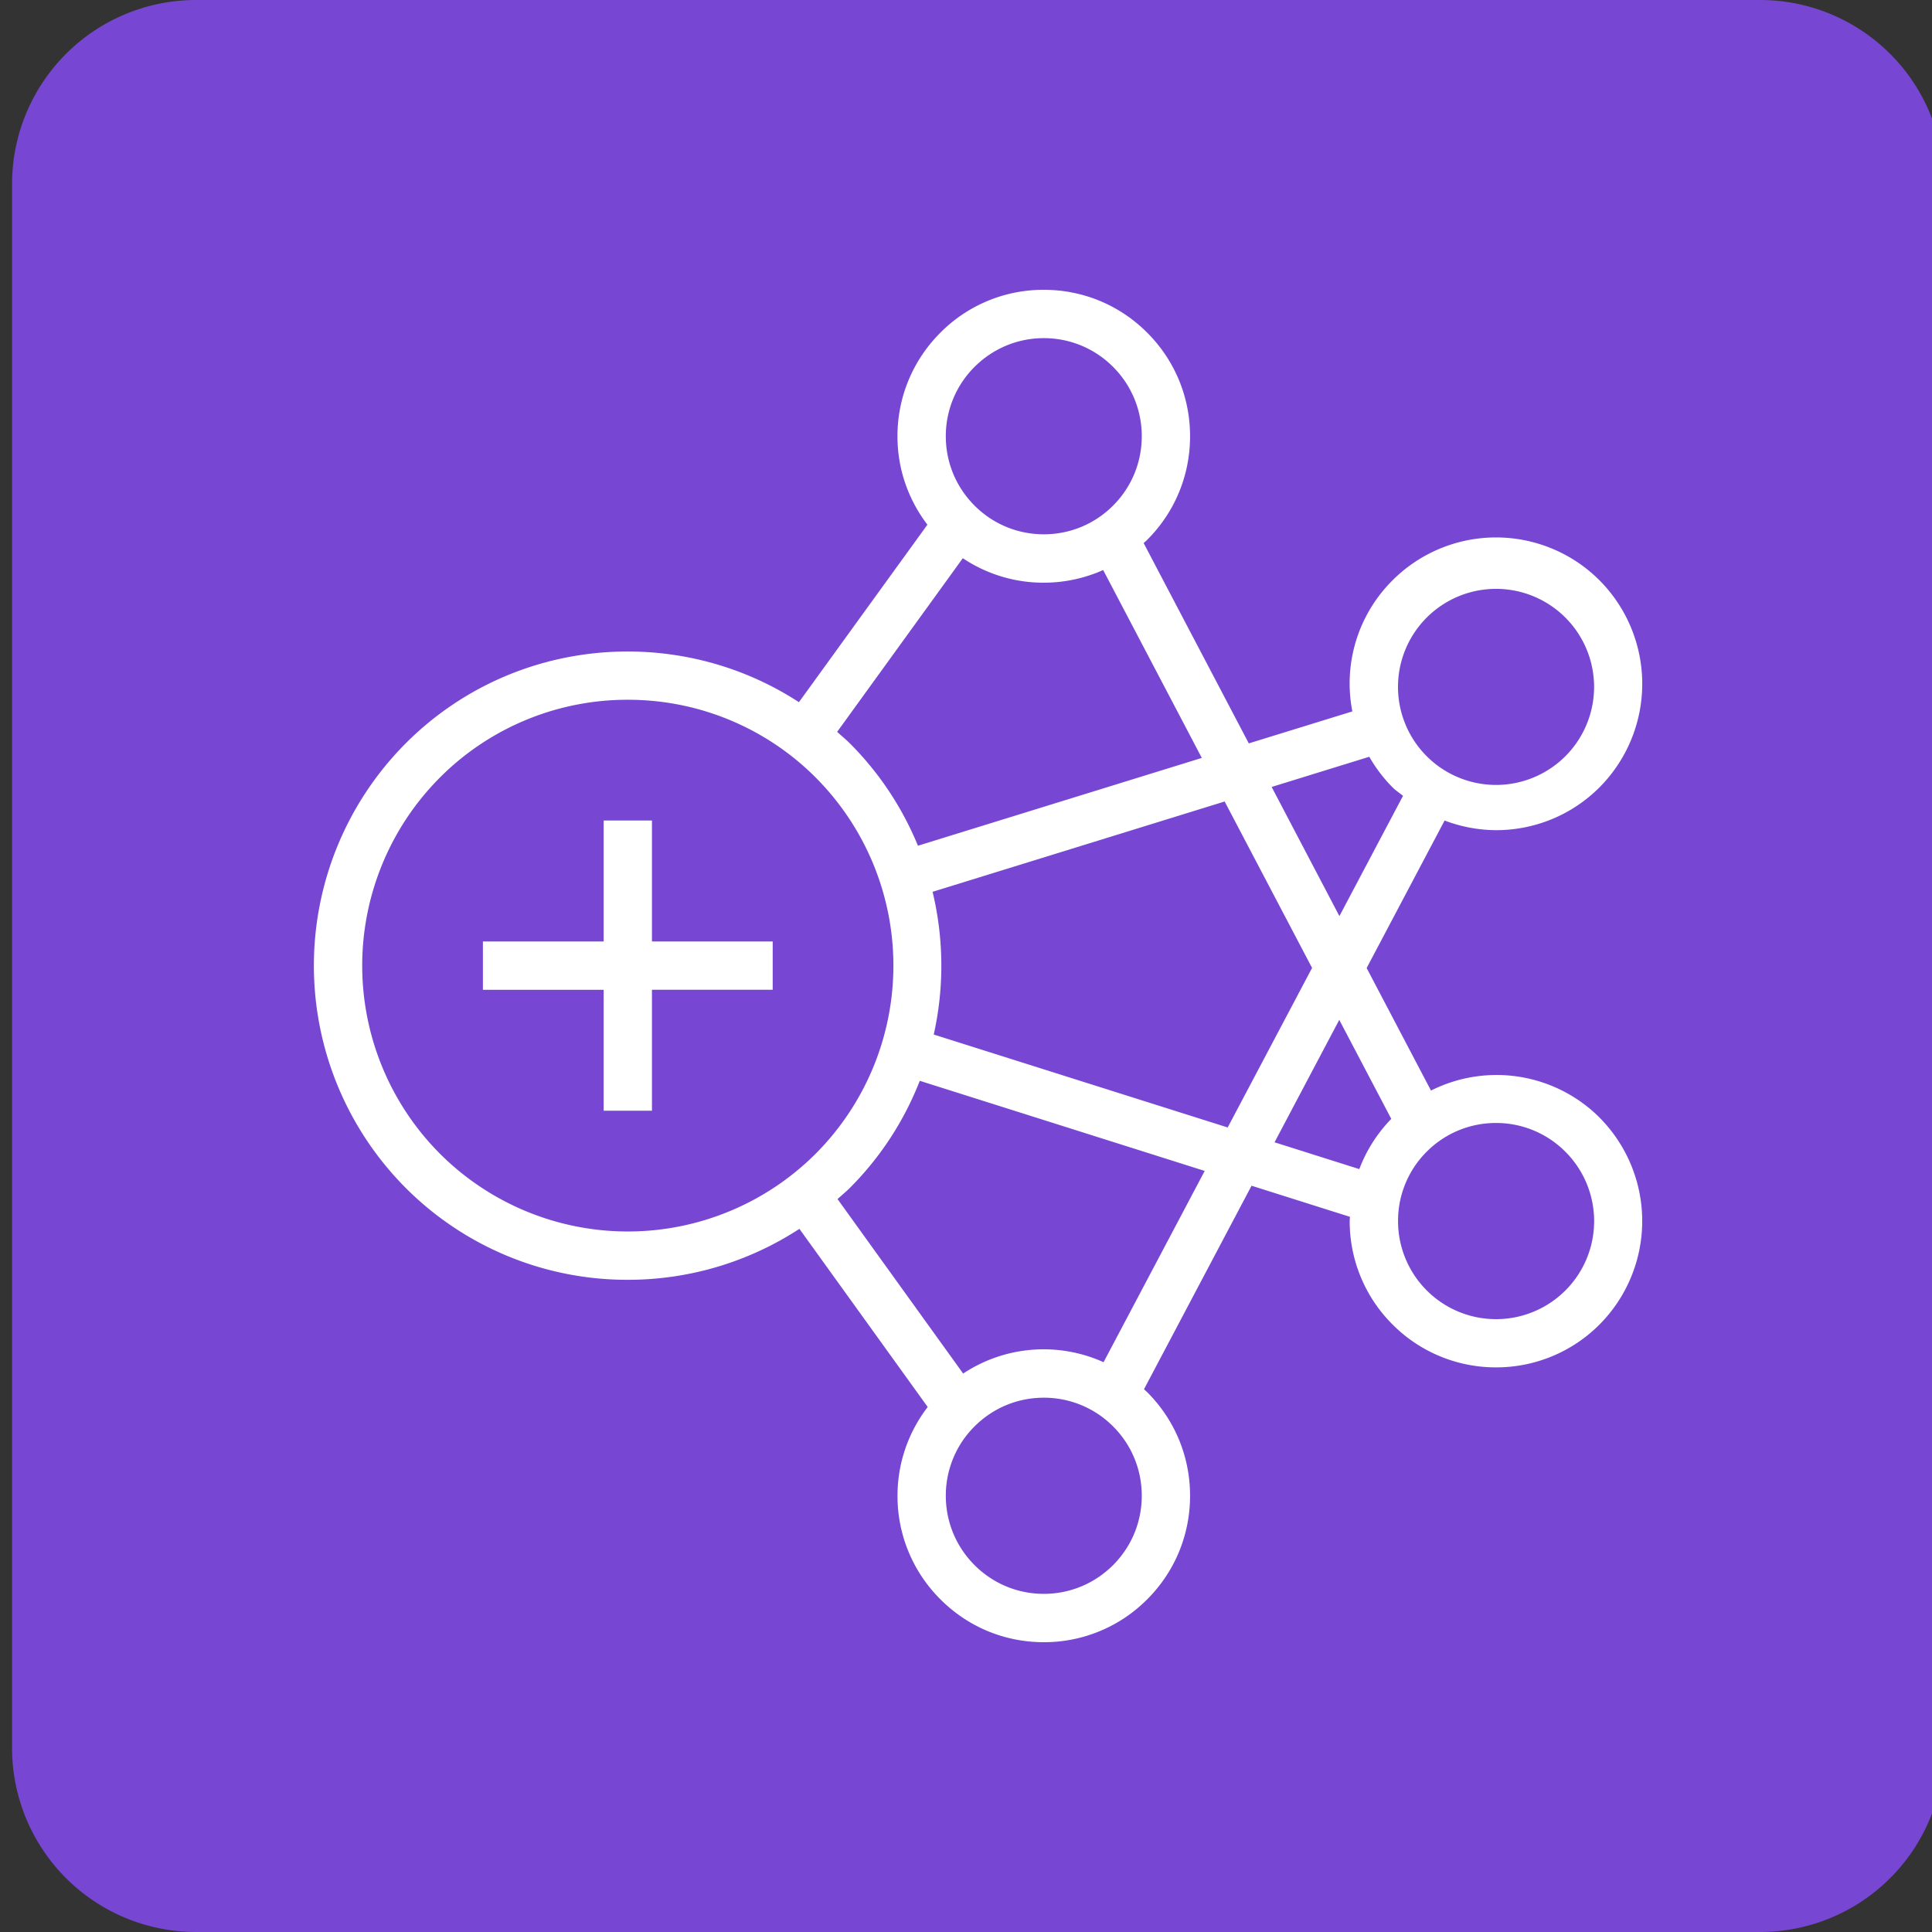
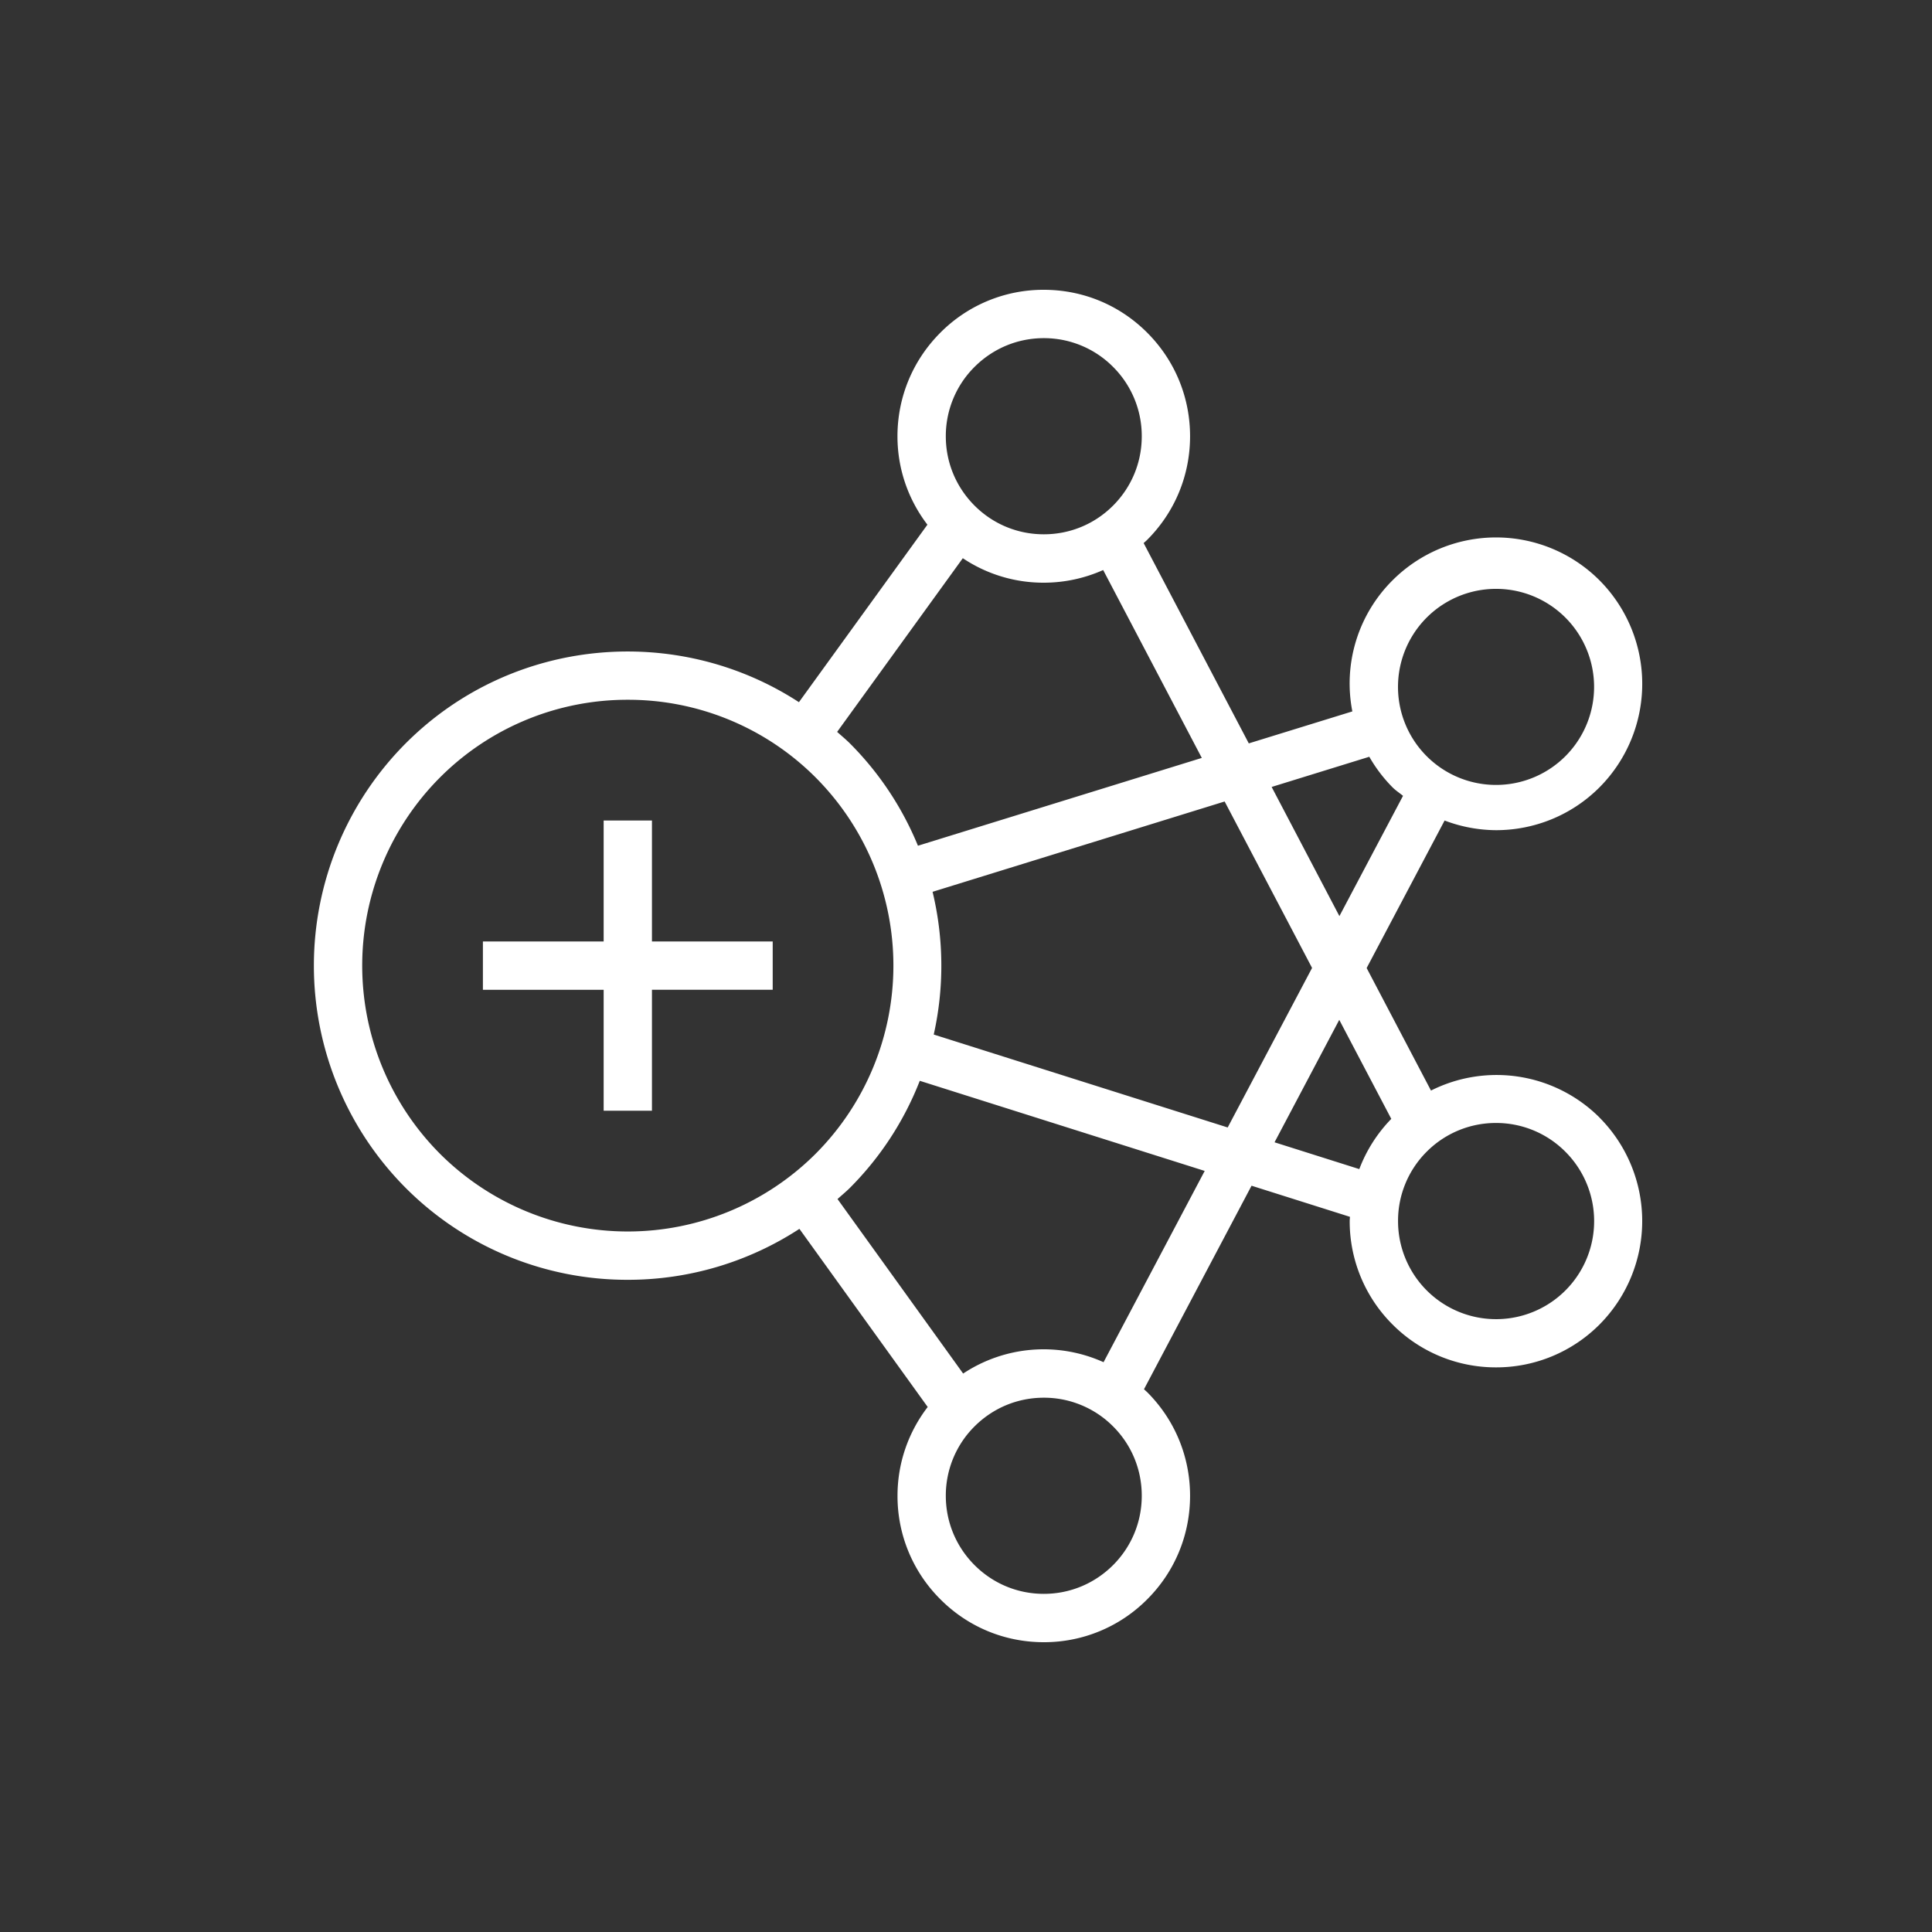
<svg xmlns="http://www.w3.org/2000/svg" width="40" height="40" viewBox="0 0 40 40" fill="none">
  <rect x="0" y="0" width="40" height="40" fill="#333333" stroke="none" />
-   <path d="M36.44 0H4.06A3.81 3.81 0 0 0 .25 3.81v32.38A3.81 3.81 0 0 0 4.06 40h32.38a3.81 3.81 0 0 0 3.81-3.81V3.81A3.81 3.81 0 0 0 36.44 0Z" fill="url(#paint0_linear_3979_18736)" />
  <path fill-rule="evenodd" clip-rule="evenodd" d="M32.408 23.844a2.02 2.02 0 0 0-1.435-.594 2.02 2.02 0 0 0-1.434.594 2.02 2.02 0 0 0-.594 1.436 2.03 2.03 0 1 0 3.463-1.436Zm-4.265.361c.145-.384.368-.737.662-1.04l-1.077-2.05-1.34 2.535 1.755.555Zm-3.2.038-5.9-1.866a6.458 6.458 0 0 1-1.448 2.218c-.082.081-.17.153-.255.23l2.601 3.613a3.016 3.016 0 0 1 2.907-.235l2.094-3.96Zm-1.304 6.725c0-.542-.21-1.052-.594-1.436a2.016 2.016 0 0 0-1.434-.594c-.542 0-1.05.211-1.434.594a2.02 2.02 0 0 0-.595 1.436c0 .542.212 1.052.595 1.436.383.383.892.595 1.434.595.541 0 1.05-.212 1.434-.595.383-.384.594-.894.594-1.436Zm-6.751-7.082a5.517 5.517 0 0 0 0-7.788 5.483 5.483 0 0 0-3.89-1.61 5.48 5.48 0 0 0-3.89 1.61 5.517 5.517 0 0 0 0 7.788 5.503 5.503 0 0 0 7.78 0Zm.444-8.733c.087.078.178.153.263.237a6.475 6.475 0 0 1 1.41 2.12l5.877-1.818-2.042-3.89c-.382.17-.799.262-1.23.262a2.997 2.997 0 0 1-1.676-.507l-2.602 3.596Zm2.25-6.12c0 .542.212 1.051.595 1.435.383.383.892.594 1.434.594.541 0 1.05-.21 1.434-.594.383-.384.594-.893.594-1.436a2.02 2.02 0 0 0-.594-1.436 2.015 2.015 0 0 0-1.434-.595c-.542 0-1.05.212-1.434.595a2.02 2.02 0 0 0-.595 1.436Zm-.25 12.386 6.086 1.924 1.747-3.303-1.81-3.446-6.047 1.87c.233.97.242 1.98.024 2.955Zm6.996-5.126 1.403 2.674 1.317-2.49c-.071-.059-.149-.108-.216-.175a3.022 3.022 0 0 1-.482-.634l-2.022.625Zm2.617-2.136a2.03 2.03 0 1 0 4.058.001 2.03 2.03 0 0 0-4.058 0Zm4.17 8.98a3.038 3.038 0 0 1 0 4.287 3.017 3.017 0 0 1-2.142.886 3.016 3.016 0 0 1-2.14-.886 3.015 3.015 0 0 1-.889-2.144c0-.03.004-.058.005-.087l-2.037-.644-2.227 4.214.067.061c.572.573.887 1.335.887 2.144 0 .81-.315 1.572-.887 2.144a3.006 3.006 0 0 1-2.141.888c-.809 0-1.57-.315-2.141-.888a3.01 3.01 0 0 1-.888-2.144c0-.674.222-1.312.625-1.838l-2.656-3.688a6.492 6.492 0 0 1-3.553 1.055A6.477 6.477 0 0 1 8.4 24.595a6.521 6.521 0 0 1 0-9.205c2.208-2.21 5.622-2.493 8.141-.852l2.66-3.675c-.4-.524-.62-1.16-.62-1.83 0-.81.316-1.572.888-2.145A3.005 3.005 0 0 1 21.61 6c.81 0 1.57.315 2.142.888.572.573.887 1.334.887 2.144s-.315 1.571-.887 2.144c-.023.024-.05.045-.074.068l2.177 4.147 2.144-.662a3.012 3.012 0 0 1 .833-2.715 3.029 3.029 0 0 1 4.283 0 3.038 3.038 0 0 1 0 4.288c-.59.59-1.366.886-2.142.886a3.04 3.04 0 0 1-1.064-.2l-1.614 3.054 1.332 2.537a3.02 3.02 0 0 1 3.488.557Zm-19.617-3.645h2.5v1h-2.5v2.504h-1v-2.503h-2.5v-1.001h2.5v-2.504h1v2.504Z" fill="#fff" />
  <defs>
    <linearGradient id="paint0_linear_3979_18736" x1=".25" y1="4000" x2="4000.25" y2="0" gradientUnits="userSpaceOnUse">
      <stop stop-color="#4D27A8" />
      <stop offset="1" stop-color="#A166FF" />
    </linearGradient>
  </defs>
</svg>